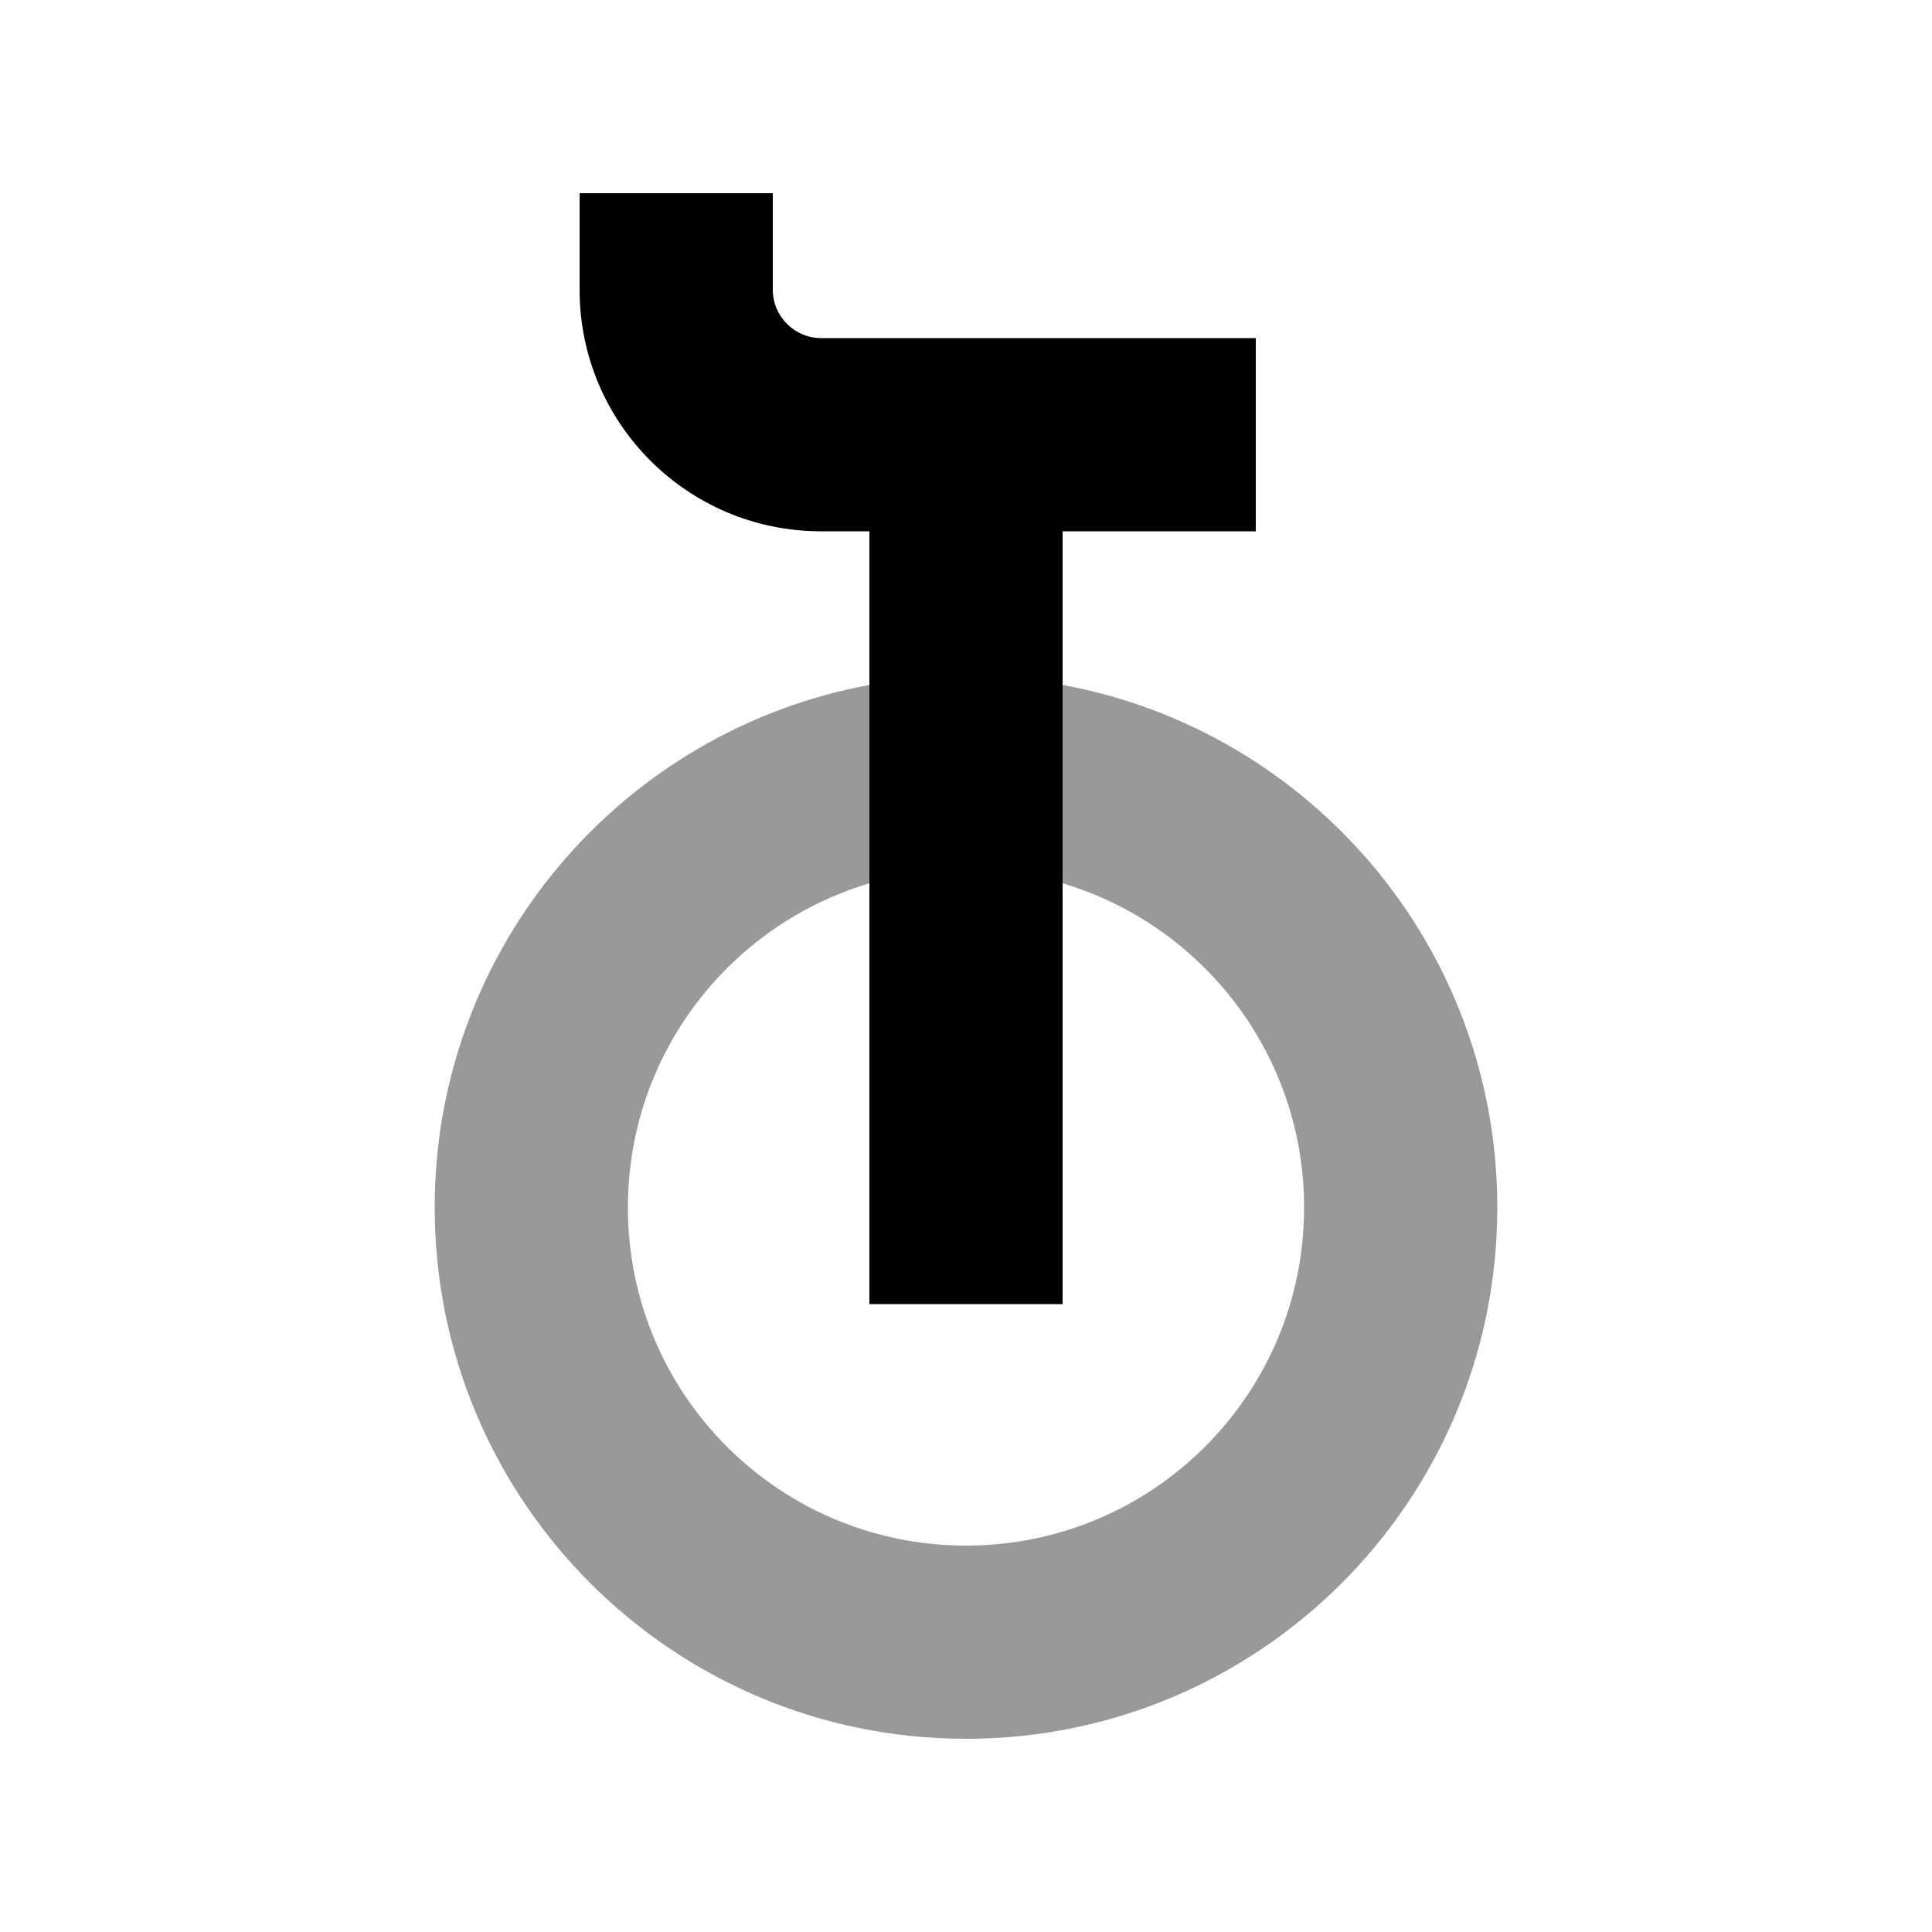
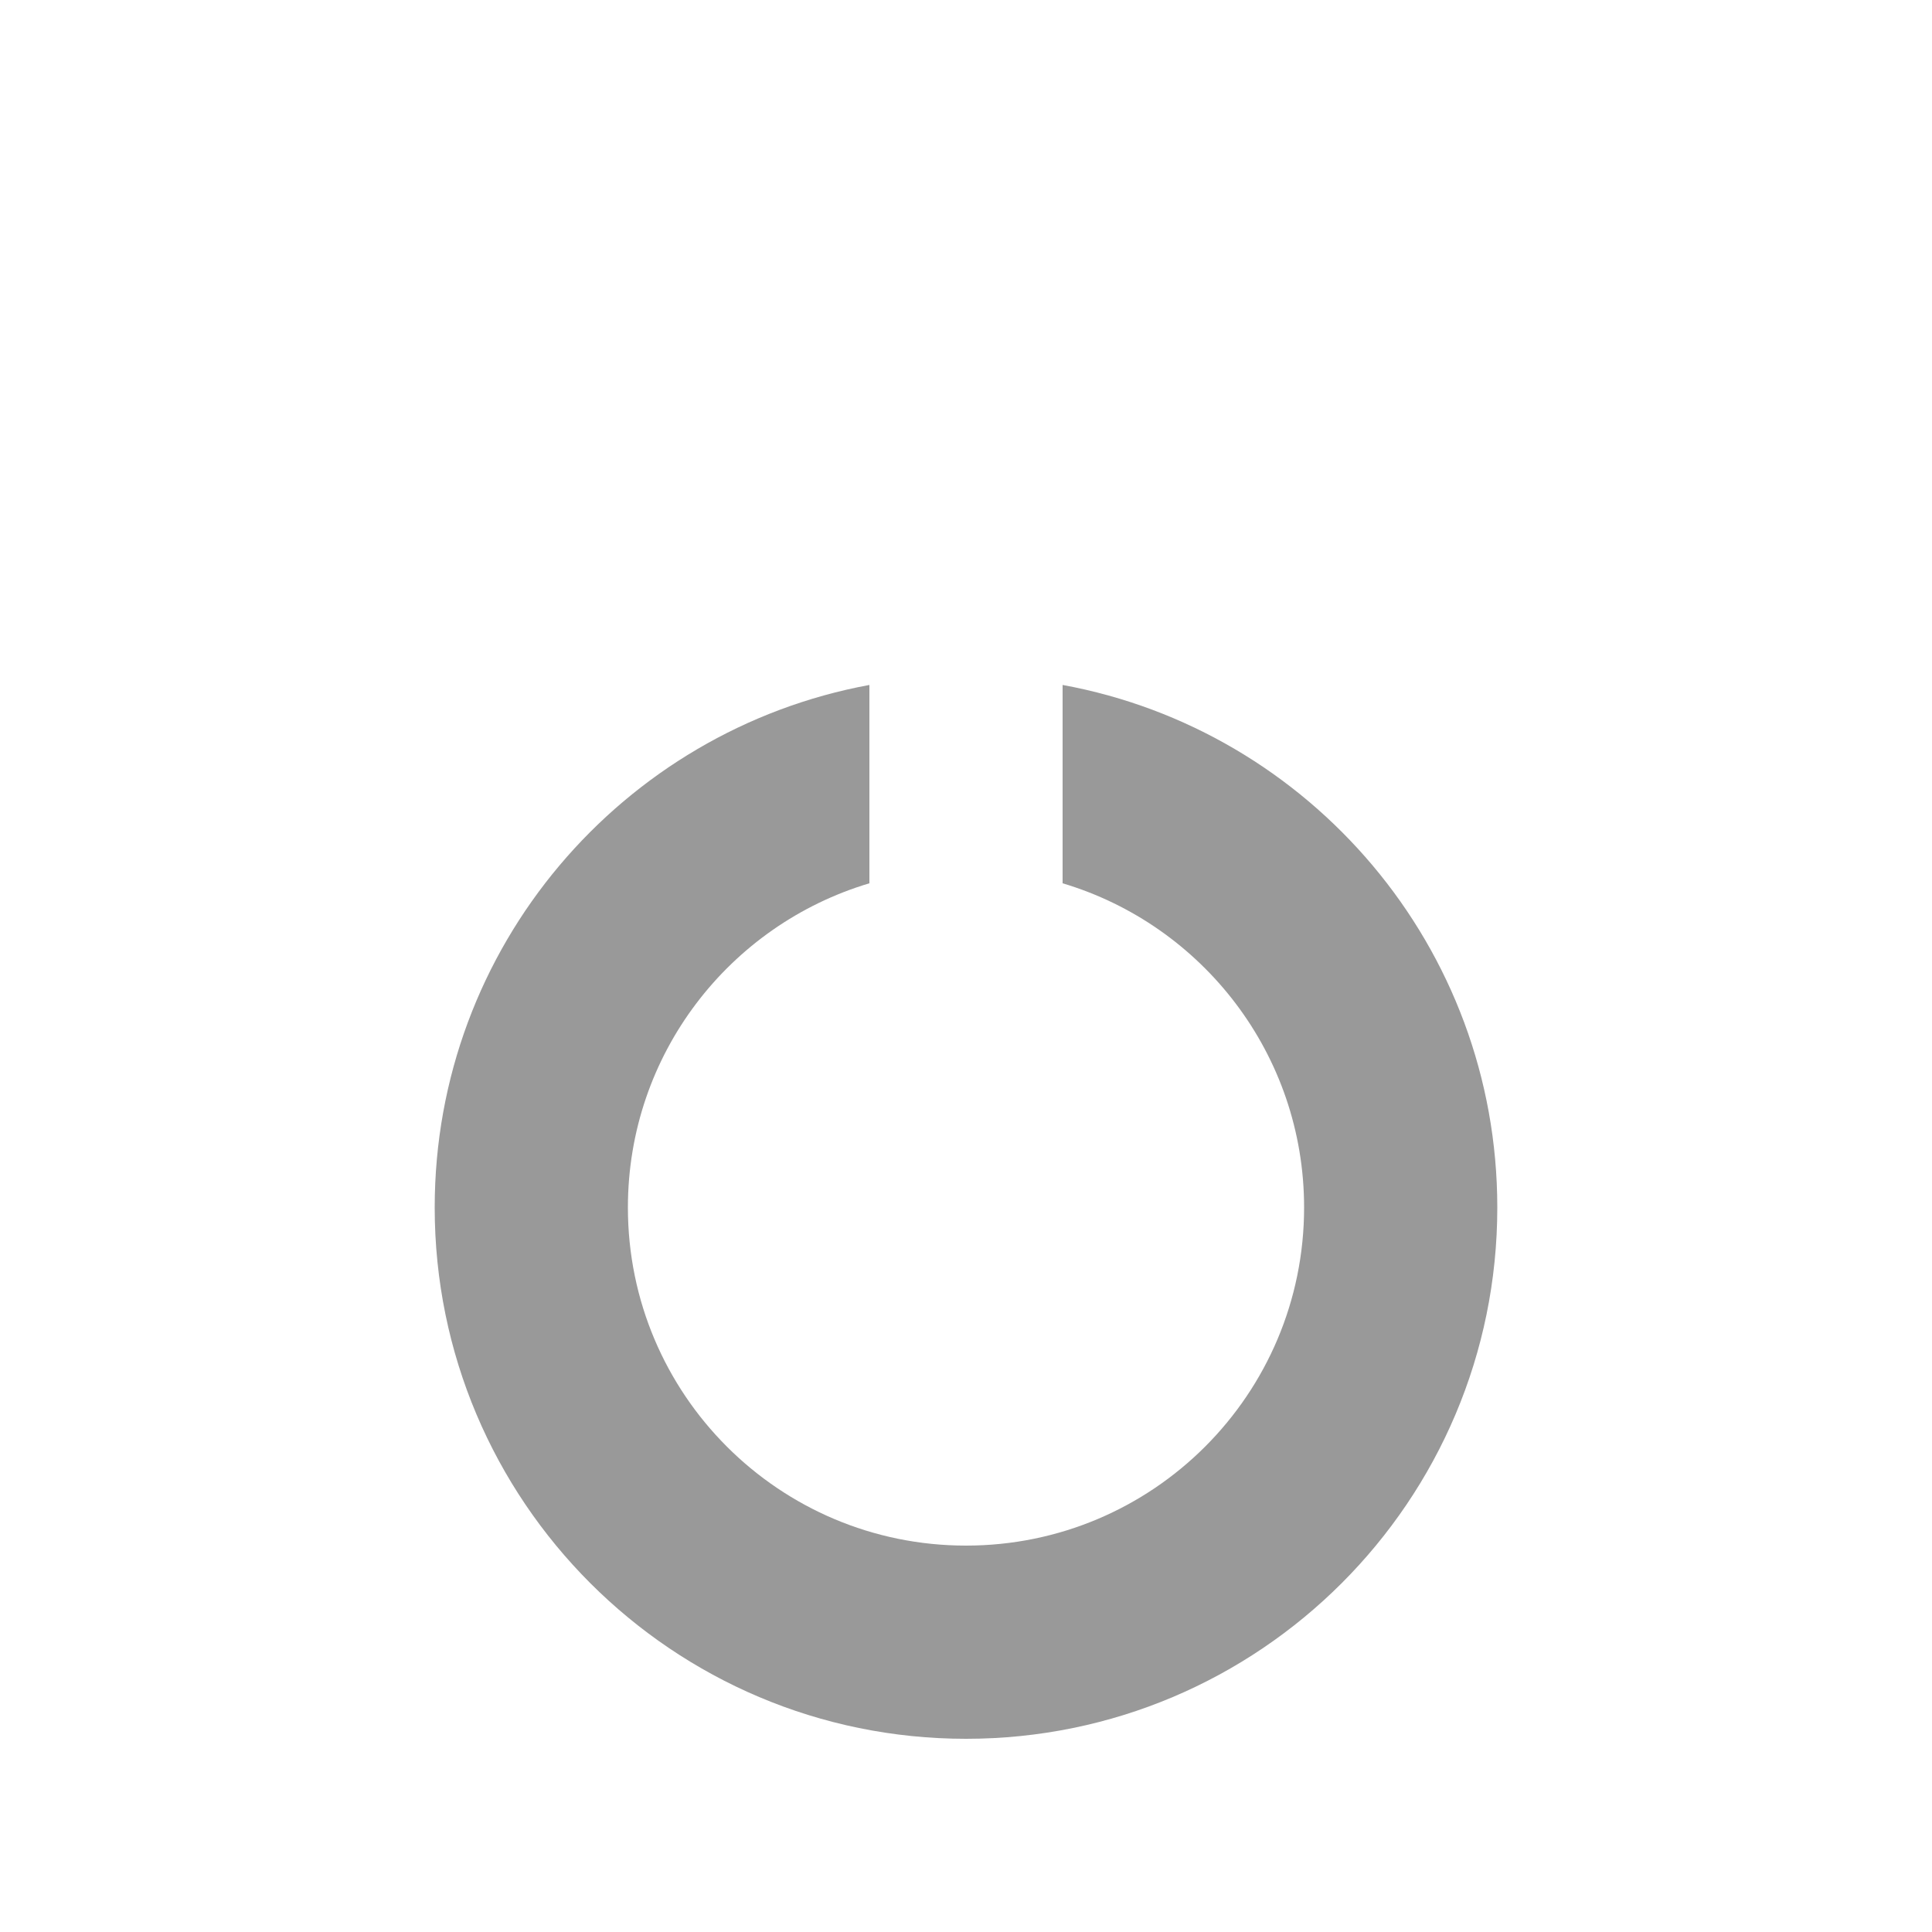
<svg xmlns="http://www.w3.org/2000/svg" viewBox="0 0 640 640">
  <path opacity=".4" fill="currentColor" d="M144 400C144 313.7 206.1 242 288 226.9L288 292.6C241.7 306.4 208 349.2 208 400C208 461.9 258.1 512 320 512C381.9 512 432 461.9 432 400C432 349.3 398.3 306.4 352 292.6L352 226.9C433.9 241.9 496 313.7 496 400C496 497.2 417.2 576 320 576C222.8 576 144 497.2 144 400z" />
-   <path fill="currentColor" d="M256 96L256 64L192 64L192 96C192 140.2 227.8 176 272 176L288 176L288 432L352 432L352 176L416 176L416 112L272 112C263.2 112 256 104.8 256 96z" />
</svg>